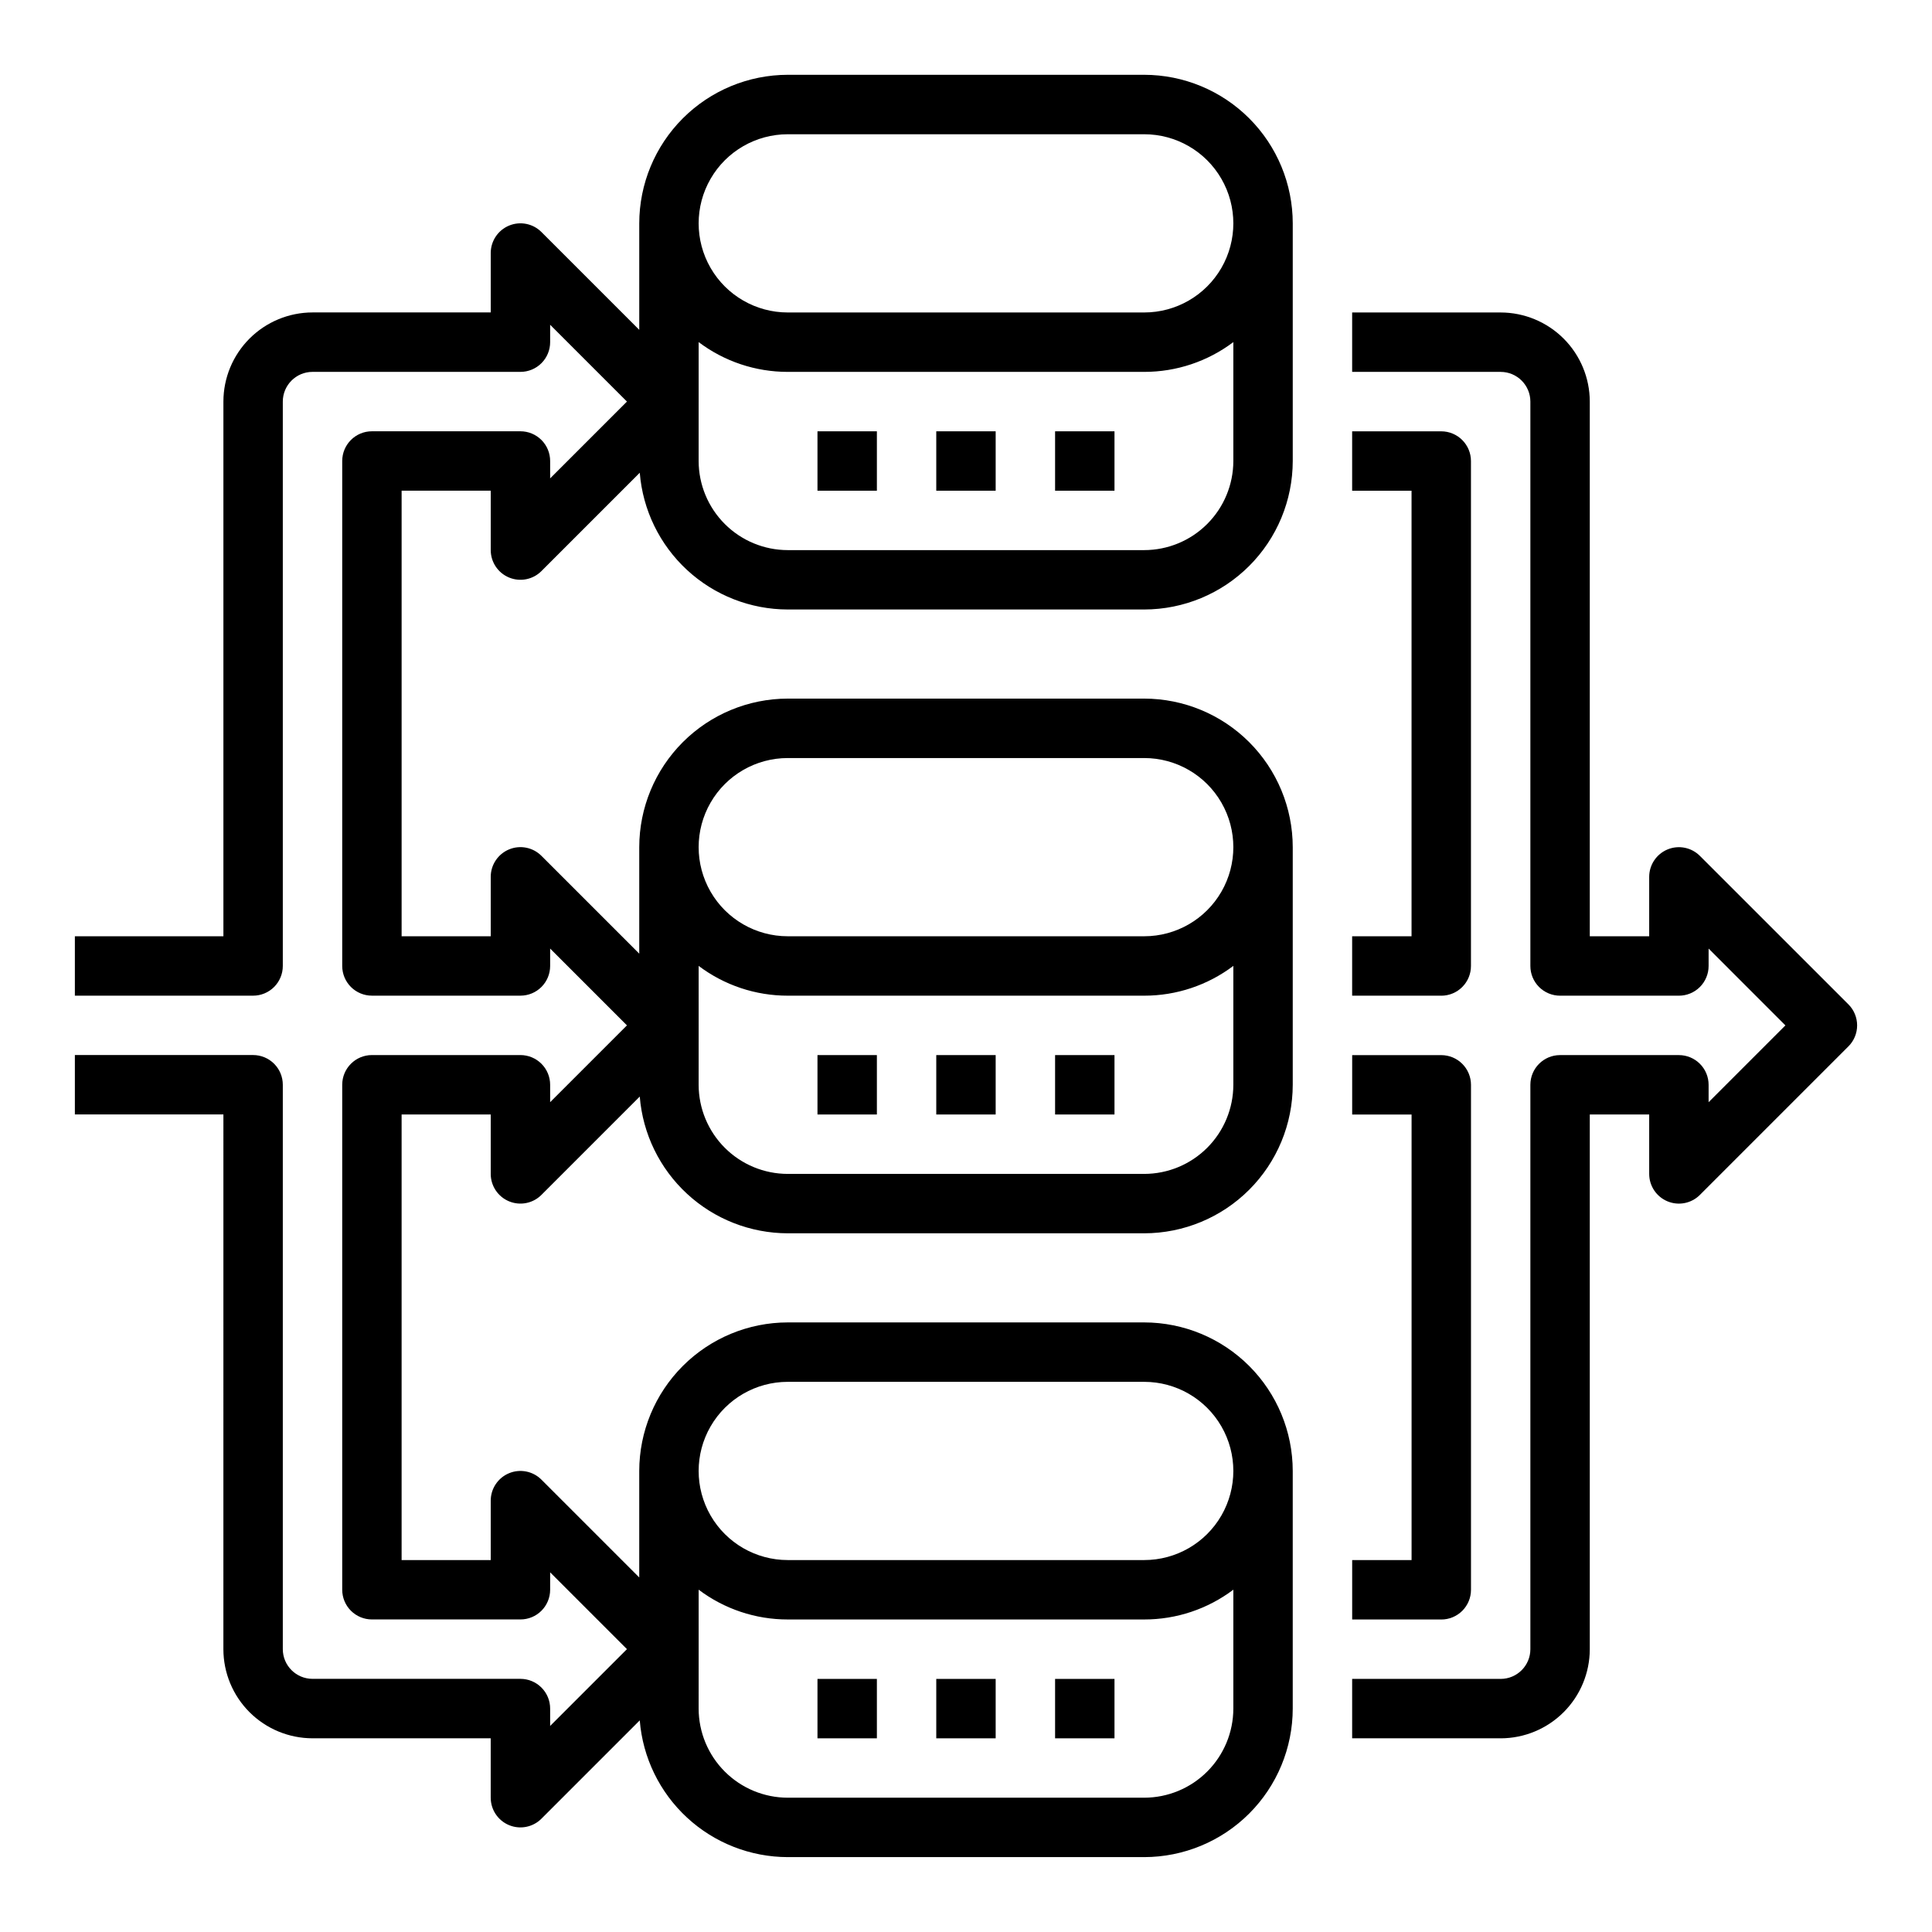
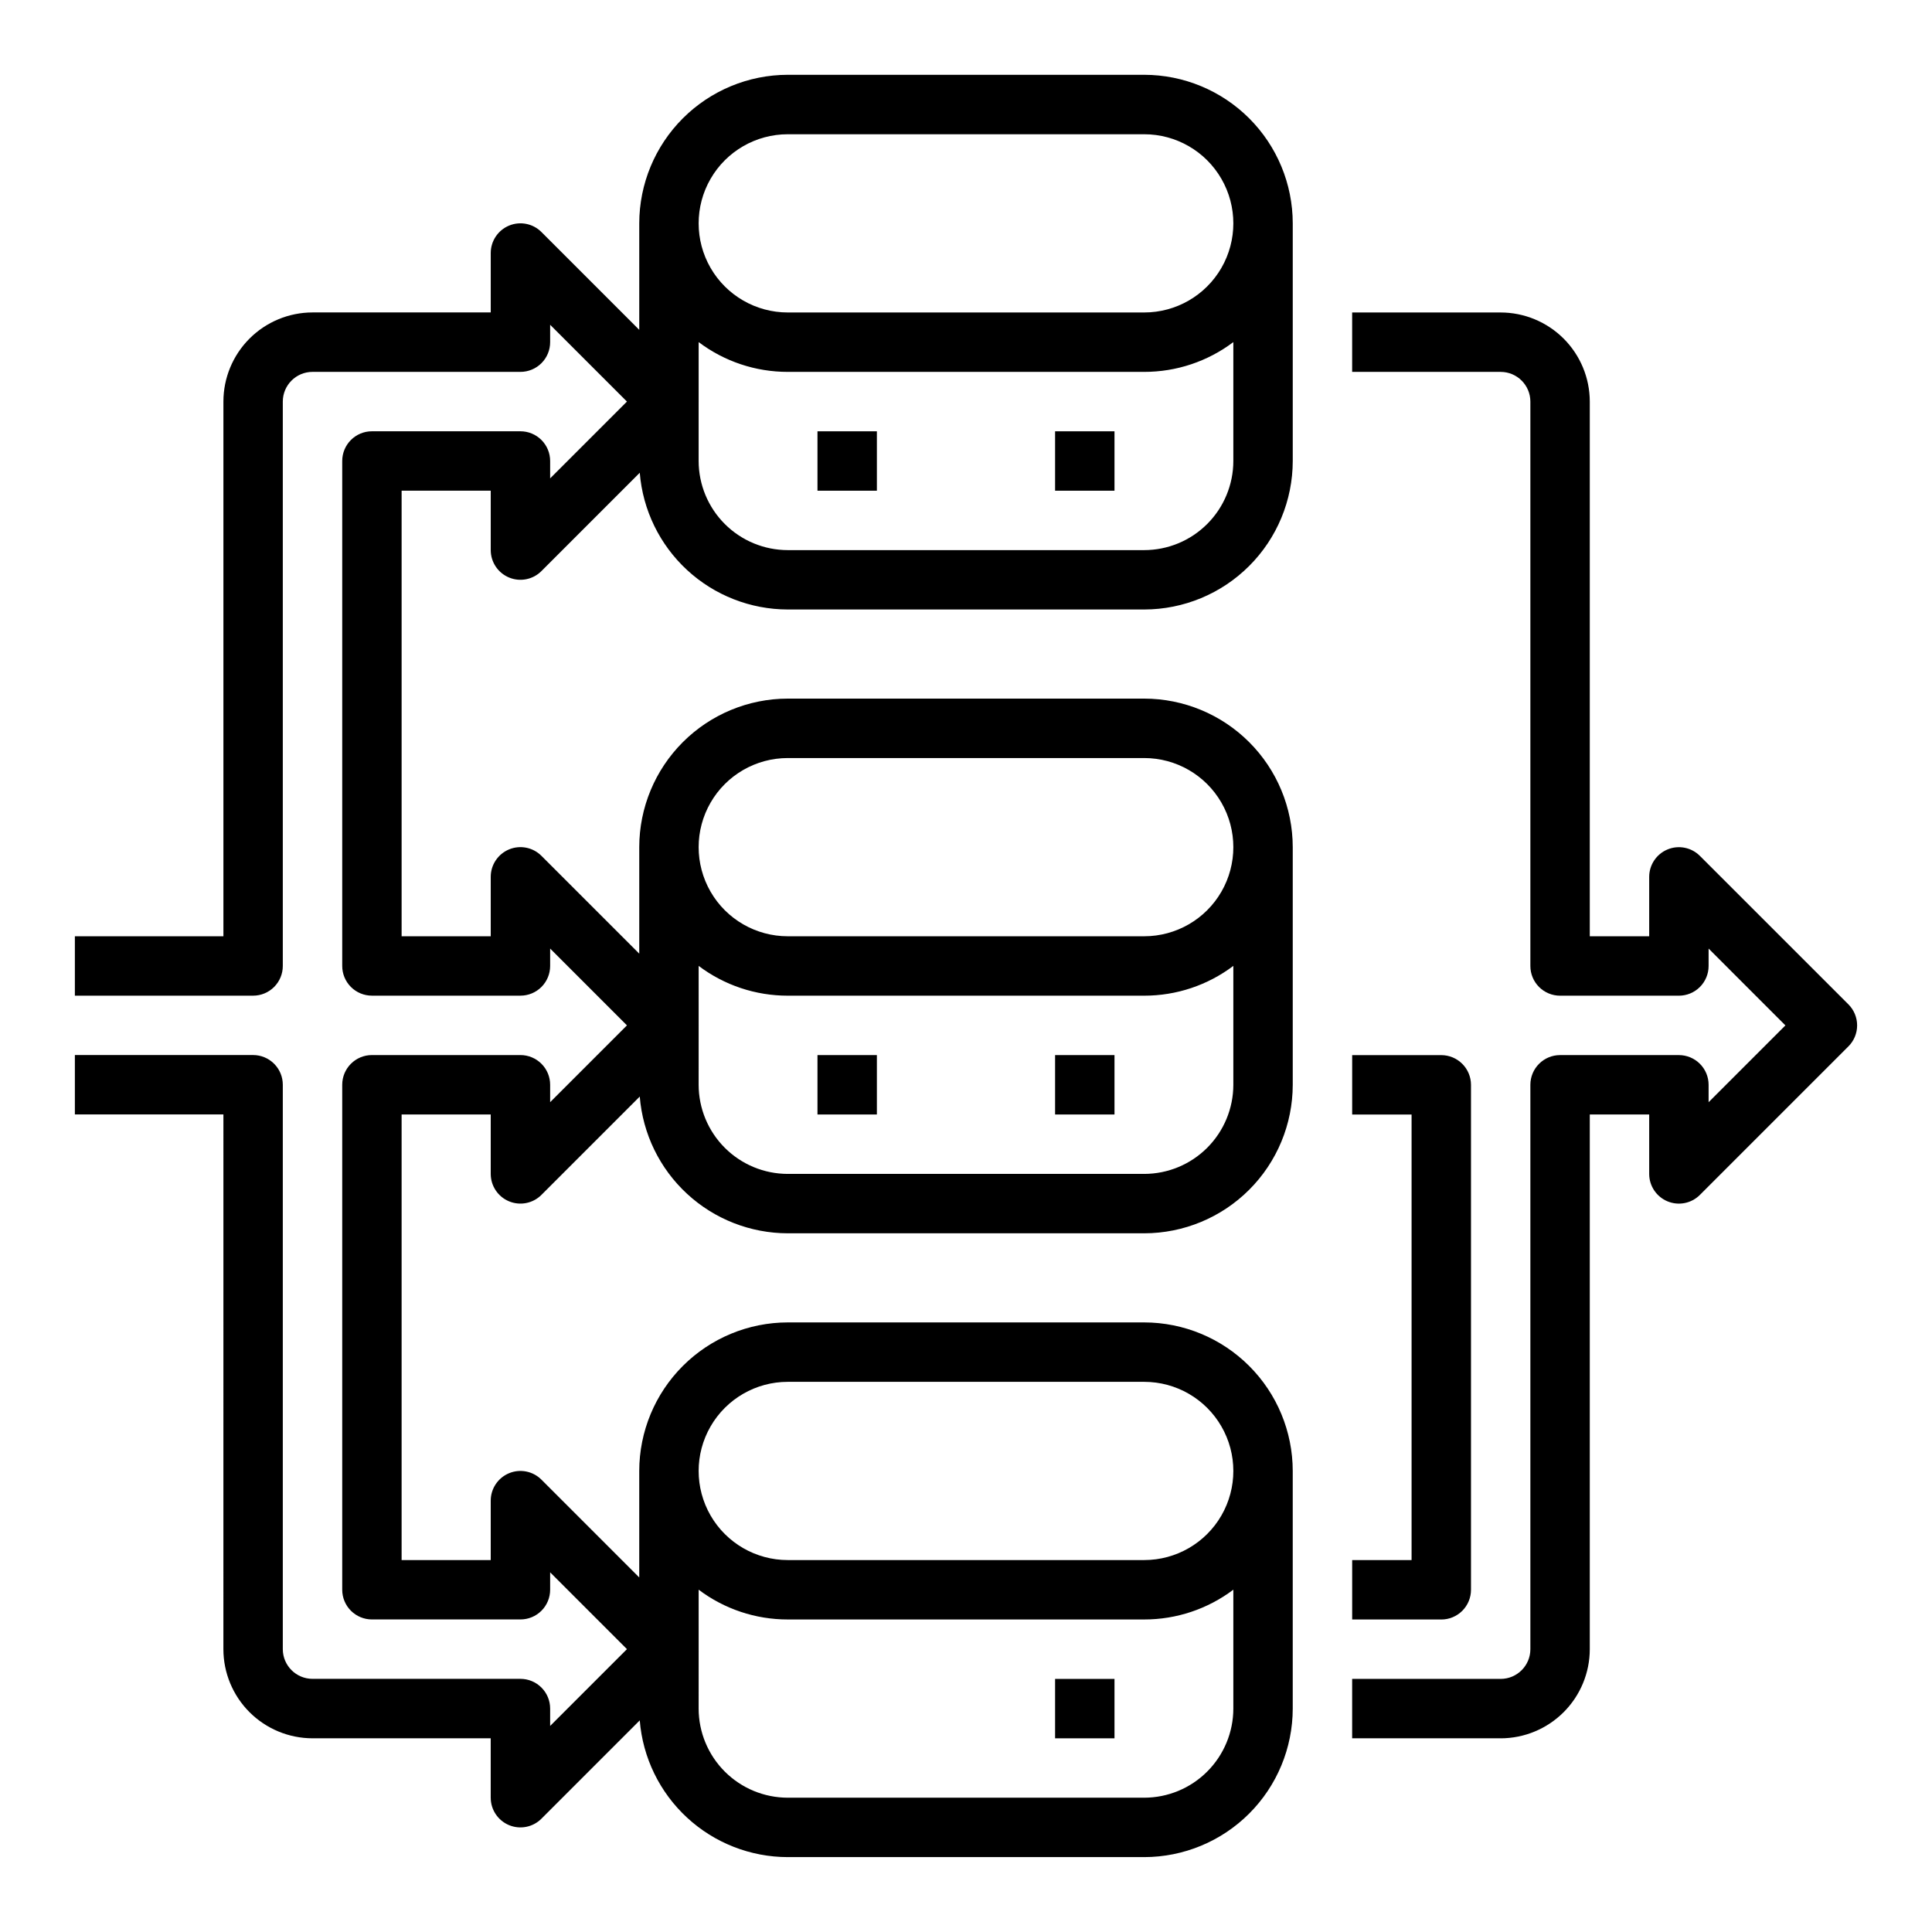
<svg xmlns="http://www.w3.org/2000/svg" fill="#000000" width="800px" height="800px" version="1.1" viewBox="144 144 512 512">
  <g>
    <path d="m594.49 370.82c-2.25-2.254-5.637-2.926-8.578-1.707-2.941 1.219-4.859 4.09-4.859 7.273v15.742h-15.742v-141.7c-0.008-6.262-2.5-12.262-6.926-16.691-4.43-4.426-10.43-6.918-16.691-6.926h-39.359v15.746h39.359c4.344 0.004 7.867 3.527 7.871 7.871v149.57c0 2.086 0.828 4.09 2.305 5.566 1.477 1.477 3.481 2.305 5.566 2.305h31.488c2.09 0 4.09-0.828 5.566-2.305 1.477-1.477 2.309-3.481 2.309-5.566v-4.613l20.352 20.355-20.352 20.355v-4.609c0-2.09-0.832-4.09-2.309-5.566-1.477-1.477-3.477-2.309-5.566-2.309h-31.488c-4.348 0-7.871 3.527-7.871 7.875v149.57c-0.004 4.348-3.527 7.867-7.871 7.871h-39.359v15.742h39.359v0.004c6.262-0.008 12.262-2.5 16.691-6.926 4.426-4.426 6.918-10.43 6.926-16.691v-141.7h15.742v15.742c0 3.184 1.918 6.055 4.859 7.273 2.941 1.219 6.328 0.547 8.578-1.707l39.359-39.359h0.004c1.477-1.477 2.305-3.477 2.305-5.566 0-2.086-0.828-4.09-2.305-5.566z" />
    <path d="m502.34 557.44v15.742h23.617l-0.004 0.004c2.09 0 4.09-0.828 5.566-2.305 1.477-1.477 2.309-3.481 2.309-5.566v-133.82c0-2.09-0.832-4.09-2.309-5.566s-3.477-2.309-5.566-2.309h-23.613v15.742h15.742v118.08z" />
-     <path d="m533.82 266.18c0-2.09-0.832-4.09-2.309-5.566s-3.477-2.309-5.566-2.309h-23.613v15.742h15.742v118.08h-15.742v15.742h23.617l-0.004 0.004c2.09 0 4.09-0.828 5.566-2.305 1.477-1.477 2.309-3.481 2.309-5.566z" />
    <path d="m203.2 581.05c0.004 6.262 2.496 12.266 6.922 16.691 4.43 4.426 10.434 6.918 16.691 6.926h47.23v15.742h0.004c0 3.184 1.918 6.055 4.859 7.273s6.328 0.547 8.578-1.707l26.059-26.059v0.004c0.793 9.859 5.269 19.059 12.539 25.773 7.266 6.715 16.793 10.445 26.684 10.461h94.465c10.434-0.012 20.441-4.164 27.82-11.543 7.379-7.379 11.527-17.383 11.539-27.816v-62.977c-0.012-10.438-4.16-20.441-11.539-27.82-7.379-7.379-17.387-11.531-27.82-11.543h-94.465c-10.434 0.012-20.438 4.164-27.816 11.543-7.379 7.379-11.531 17.383-11.543 27.82v28.227l-25.922-25.922c-2.25-2.254-5.637-2.926-8.578-1.707s-4.859 4.09-4.859 7.273v15.742h-23.617v-118.08h23.617v15.742c0 3.184 1.918 6.055 4.859 7.273s6.328 0.547 8.578-1.707l26.059-26.059v0.004c0.793 9.859 5.269 19.059 12.539 25.773 7.266 6.715 16.793 10.445 26.684 10.461h94.465c10.434-0.012 20.441-4.164 27.82-11.543 7.379-7.379 11.527-17.383 11.539-27.816v-62.977c-0.012-10.438-4.16-20.441-11.539-27.82-7.379-7.379-17.387-11.531-27.82-11.543h-94.465c-10.434 0.012-20.438 4.164-27.816 11.543-7.379 7.379-11.531 17.383-11.543 27.82v28.227l-25.922-25.922c-2.25-2.254-5.637-2.926-8.578-1.707s-4.859 4.09-4.859 7.273v15.742h-23.617v-118.08h23.617v15.742c0 3.184 1.918 6.055 4.859 7.273s6.328 0.547 8.578-1.707l26.059-26.059v0.004c0.793 9.859 5.269 19.059 12.539 25.773 7.266 6.715 16.793 10.445 26.684 10.461h94.465c10.434-0.012 20.441-4.164 27.82-11.543 7.379-7.379 11.527-17.383 11.539-27.816v-62.977c-0.012-10.438-4.16-20.441-11.539-27.82-7.379-7.379-17.387-11.531-27.82-11.543h-94.465c-10.434 0.012-20.438 4.164-27.816 11.543-7.379 7.379-11.531 17.383-11.543 27.82v28.227l-25.922-25.922c-2.25-2.254-5.637-2.926-8.578-1.707s-4.859 4.09-4.859 7.273v15.742h-47.234c-6.258 0.008-12.262 2.5-16.691 6.926-4.426 4.43-6.918 10.43-6.922 16.691v141.7h-39.363v15.742l47.234 0.004c2.086 0 4.09-0.828 5.566-2.305 1.477-1.477 2.305-3.481 2.305-5.566v-149.57c0.004-4.344 3.527-7.867 7.871-7.871h55.105c2.09 0 4.09-0.828 5.566-2.305 1.477-1.477 2.305-3.481 2.305-5.566v-4.613l20.355 20.355-20.355 20.355v-4.609c0-2.09-0.828-4.09-2.305-5.566s-3.477-2.309-5.566-2.309h-39.359c-4.348 0-7.871 3.527-7.871 7.875v133.82c0 2.086 0.828 4.09 2.305 5.566 1.477 1.477 3.477 2.305 5.566 2.305h39.359c2.09 0 4.09-0.828 5.566-2.305 1.477-1.477 2.305-3.481 2.305-5.566v-4.613l20.355 20.355-20.355 20.355v-4.609c0-2.09-0.828-4.09-2.305-5.566s-3.477-2.309-5.566-2.309h-39.359c-4.348 0-7.871 3.527-7.871 7.875v133.82c0 2.086 0.828 4.09 2.305 5.566 1.477 1.477 3.477 2.305 5.566 2.305h39.359c2.09 0 4.09-0.828 5.566-2.305 1.477-1.477 2.305-3.481 2.305-5.566v-4.613l20.355 20.355-20.355 20.355v-4.609c0-2.09-0.828-4.09-2.305-5.566s-3.477-2.309-5.566-2.309h-55.105c-4.344-0.004-7.867-3.523-7.871-7.871v-149.57c0-2.09-0.828-4.09-2.305-5.566-1.477-1.477-3.481-2.309-5.566-2.309h-47.234v15.742l39.363 0.004zm149.57-70.848h94.465-0.004c8.438 0 16.234 4.5 20.453 11.809 4.219 7.305 4.219 16.309 0 23.617-4.219 7.305-12.016 11.805-20.453 11.805h-94.465c-8.438 0-16.234-4.5-20.453-11.805-4.219-7.309-4.219-16.312 0-23.617 4.219-7.309 12.016-11.809 20.453-11.809zm-23.617 70.848-0.004-15.766c6.805 5.133 15.098 7.902 23.617 7.894h94.465c8.52 0.008 16.812-2.762 23.617-7.894v31.512c-0.008 6.258-2.5 12.262-6.926 16.688-4.426 4.43-10.43 6.918-16.691 6.926h-94.465c-6.262-0.008-12.262-2.496-16.691-6.926-4.426-4.426-6.918-10.43-6.926-16.688zm23.617-236.16h94.465-0.004c8.438 0 16.234 4.5 20.453 11.809 4.219 7.305 4.219 16.309 0 23.617-4.219 7.305-12.016 11.805-20.453 11.805h-94.465c-8.438 0-16.234-4.5-20.453-11.805-4.219-7.309-4.219-16.312 0-23.617 4.219-7.309 12.016-11.809 20.453-11.809zm-23.617 70.848-0.004-15.766c6.805 5.133 15.098 7.902 23.617 7.894h94.465c8.52 0.008 16.812-2.762 23.617-7.894v31.512c-0.008 6.258-2.5 12.262-6.926 16.688-4.426 4.43-10.43 6.918-16.691 6.926h-94.465c-6.262-0.008-12.262-2.496-16.691-6.926-4.426-4.426-6.918-10.43-6.926-16.688zm23.613-236.16h94.465c8.438 0 16.234 4.5 20.453 11.809 4.219 7.305 4.219 16.309 0 23.617-4.219 7.305-12.016 11.805-20.453 11.805h-94.465c-8.438 0-16.234-4.5-20.453-11.805-4.219-7.309-4.219-16.312 0-23.617 4.219-7.309 12.016-11.809 20.453-11.809zm-23.617 70.848v-15.766c6.805 5.133 15.098 7.902 23.617 7.894h94.465c8.52 0.008 16.812-2.762 23.617-7.894v31.512c-0.008 6.258-2.5 12.262-6.926 16.688-4.426 4.43-10.43 6.918-16.691 6.926h-94.465c-6.262-0.008-12.262-2.496-16.691-6.926-4.426-4.426-6.918-10.43-6.926-16.688z" />
-     <path d="m392.12 258.3h15.742v15.742h-15.742z" />
    <path d="m423.61 258.3h15.742v15.742h-15.742z" />
    <path d="m360.64 258.3h15.742v15.742h-15.742z" />
-     <path d="m392.12 423.61h15.742v15.742h-15.742z" />
    <path d="m423.61 423.61h15.742v15.742h-15.742z" />
    <path d="m360.64 423.61h15.742v15.742h-15.742z" />
-     <path d="m392.12 588.93h15.742v15.742h-15.742z" />
    <path d="m423.61 588.93h15.742v15.742h-15.742z" />
-     <path d="m360.64 588.93h15.742v15.742h-15.742z" />
  </g>
</svg>